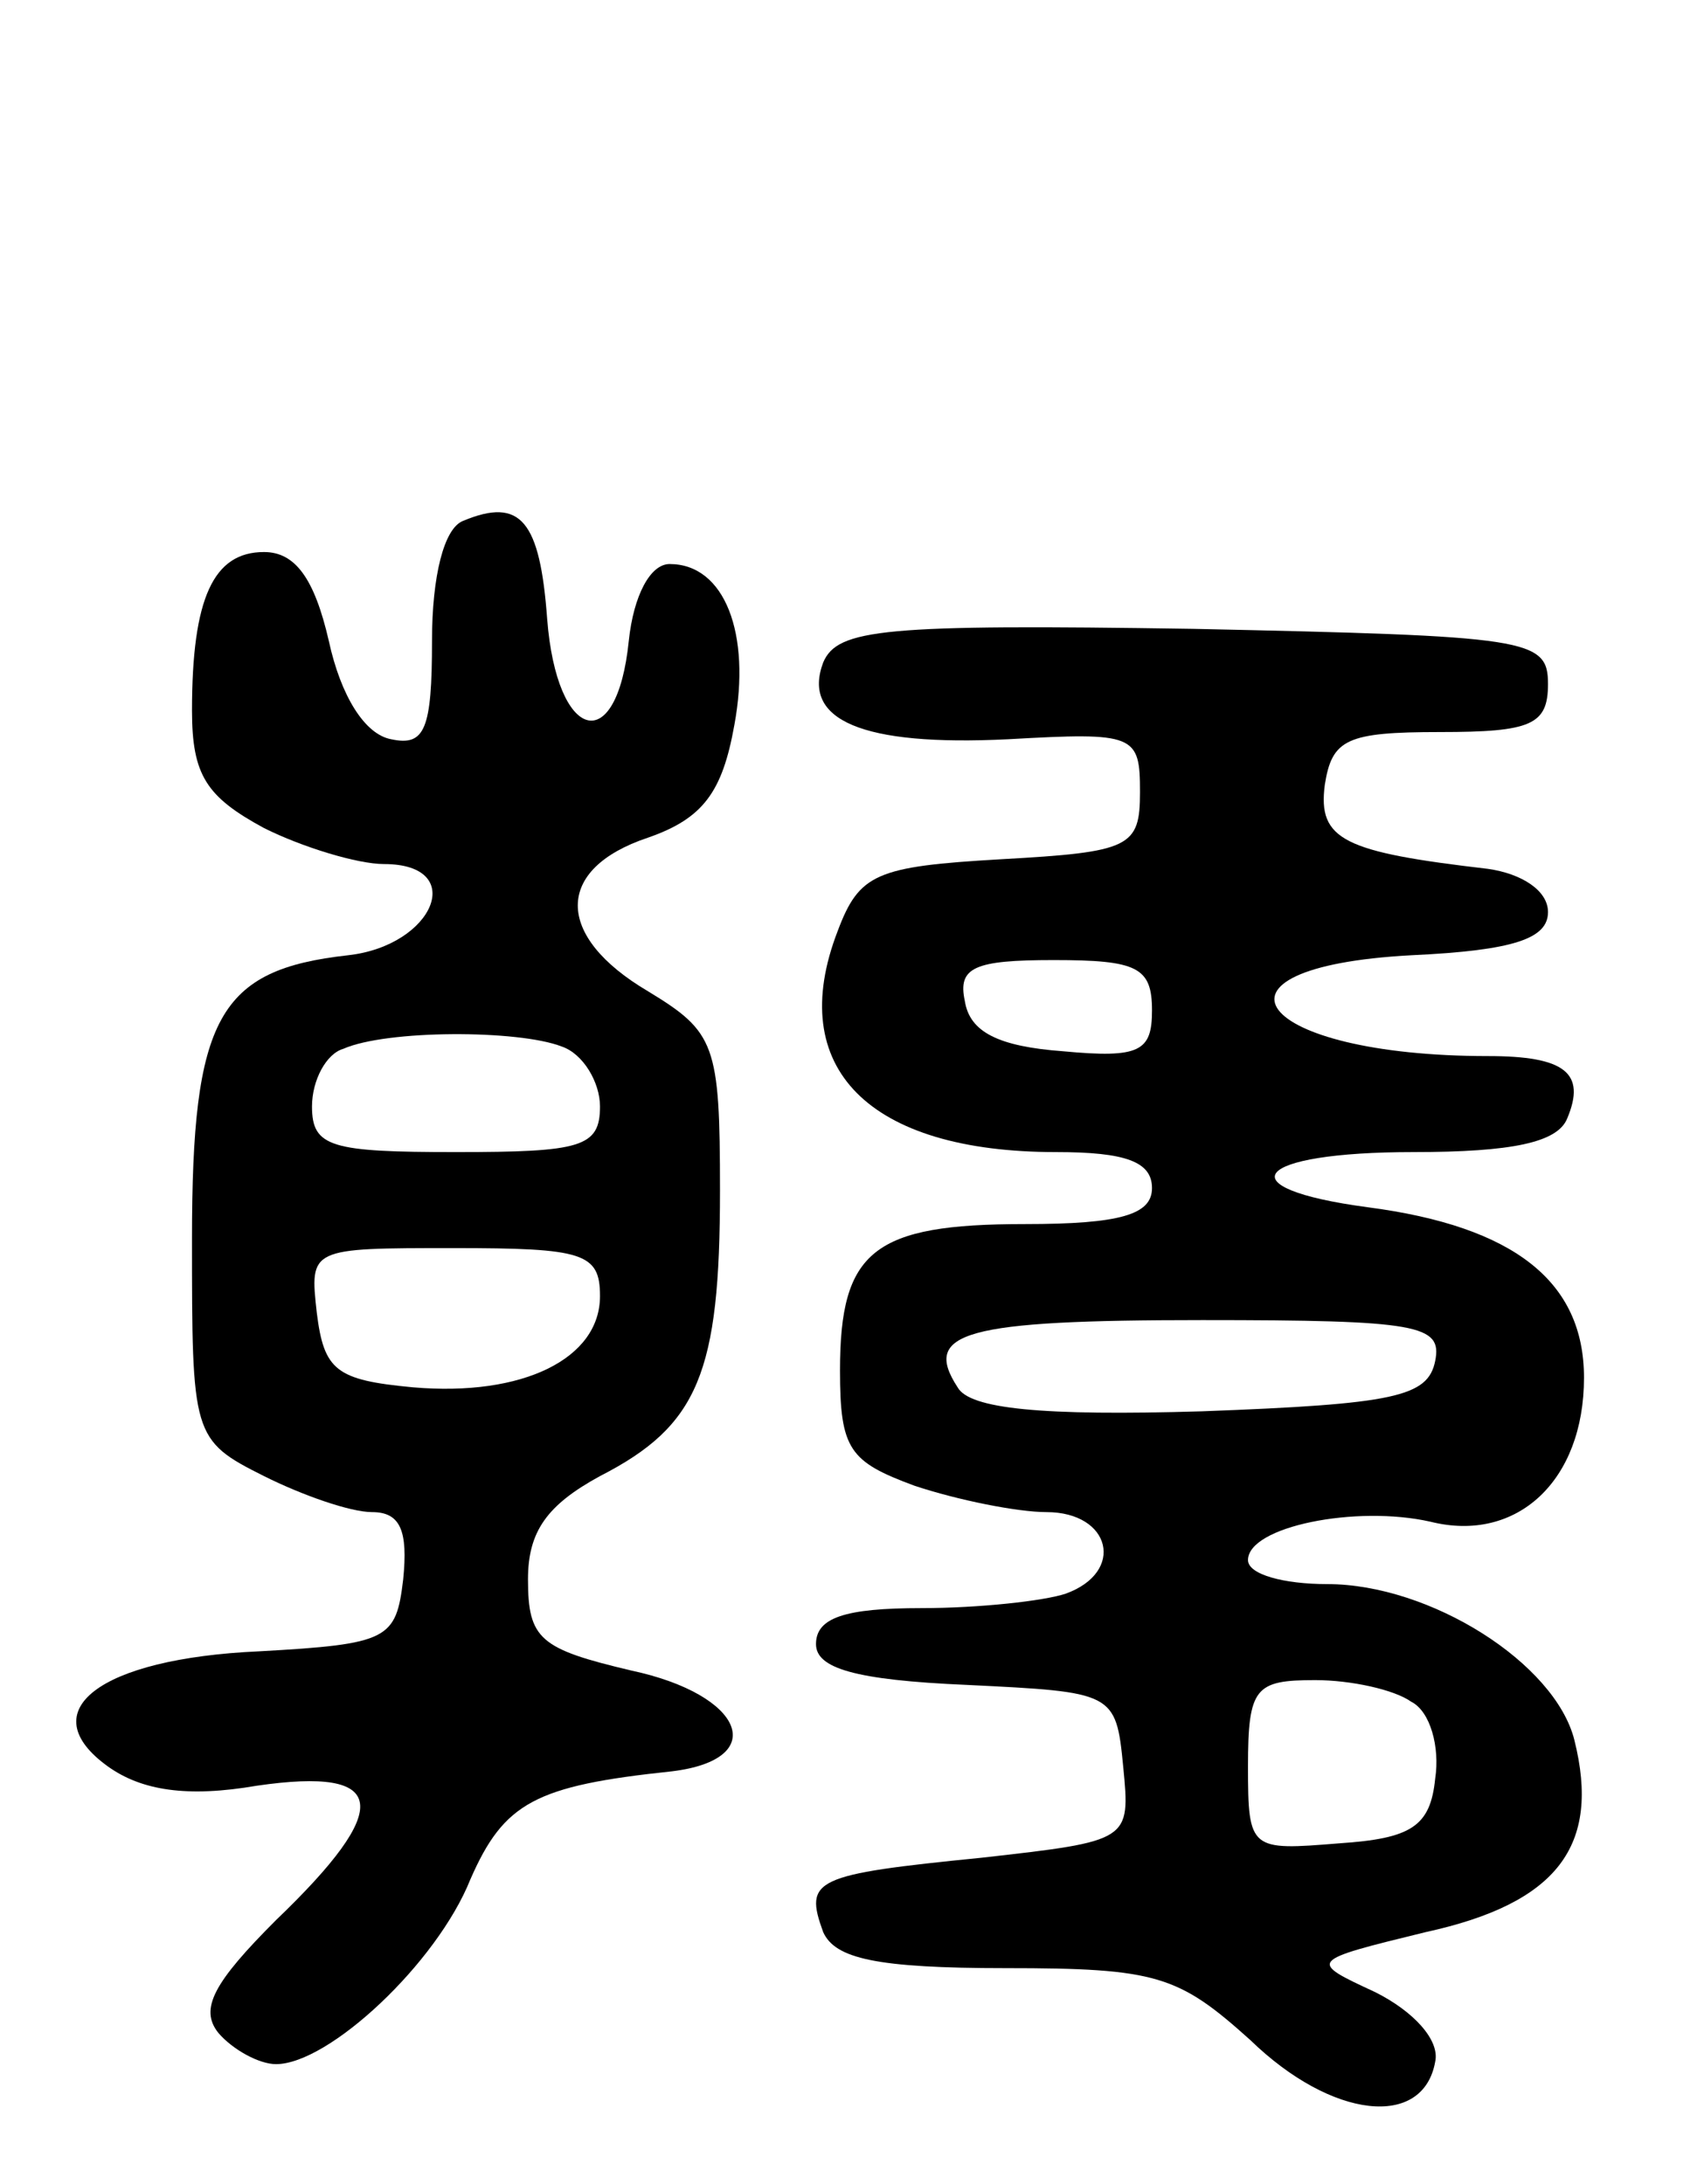
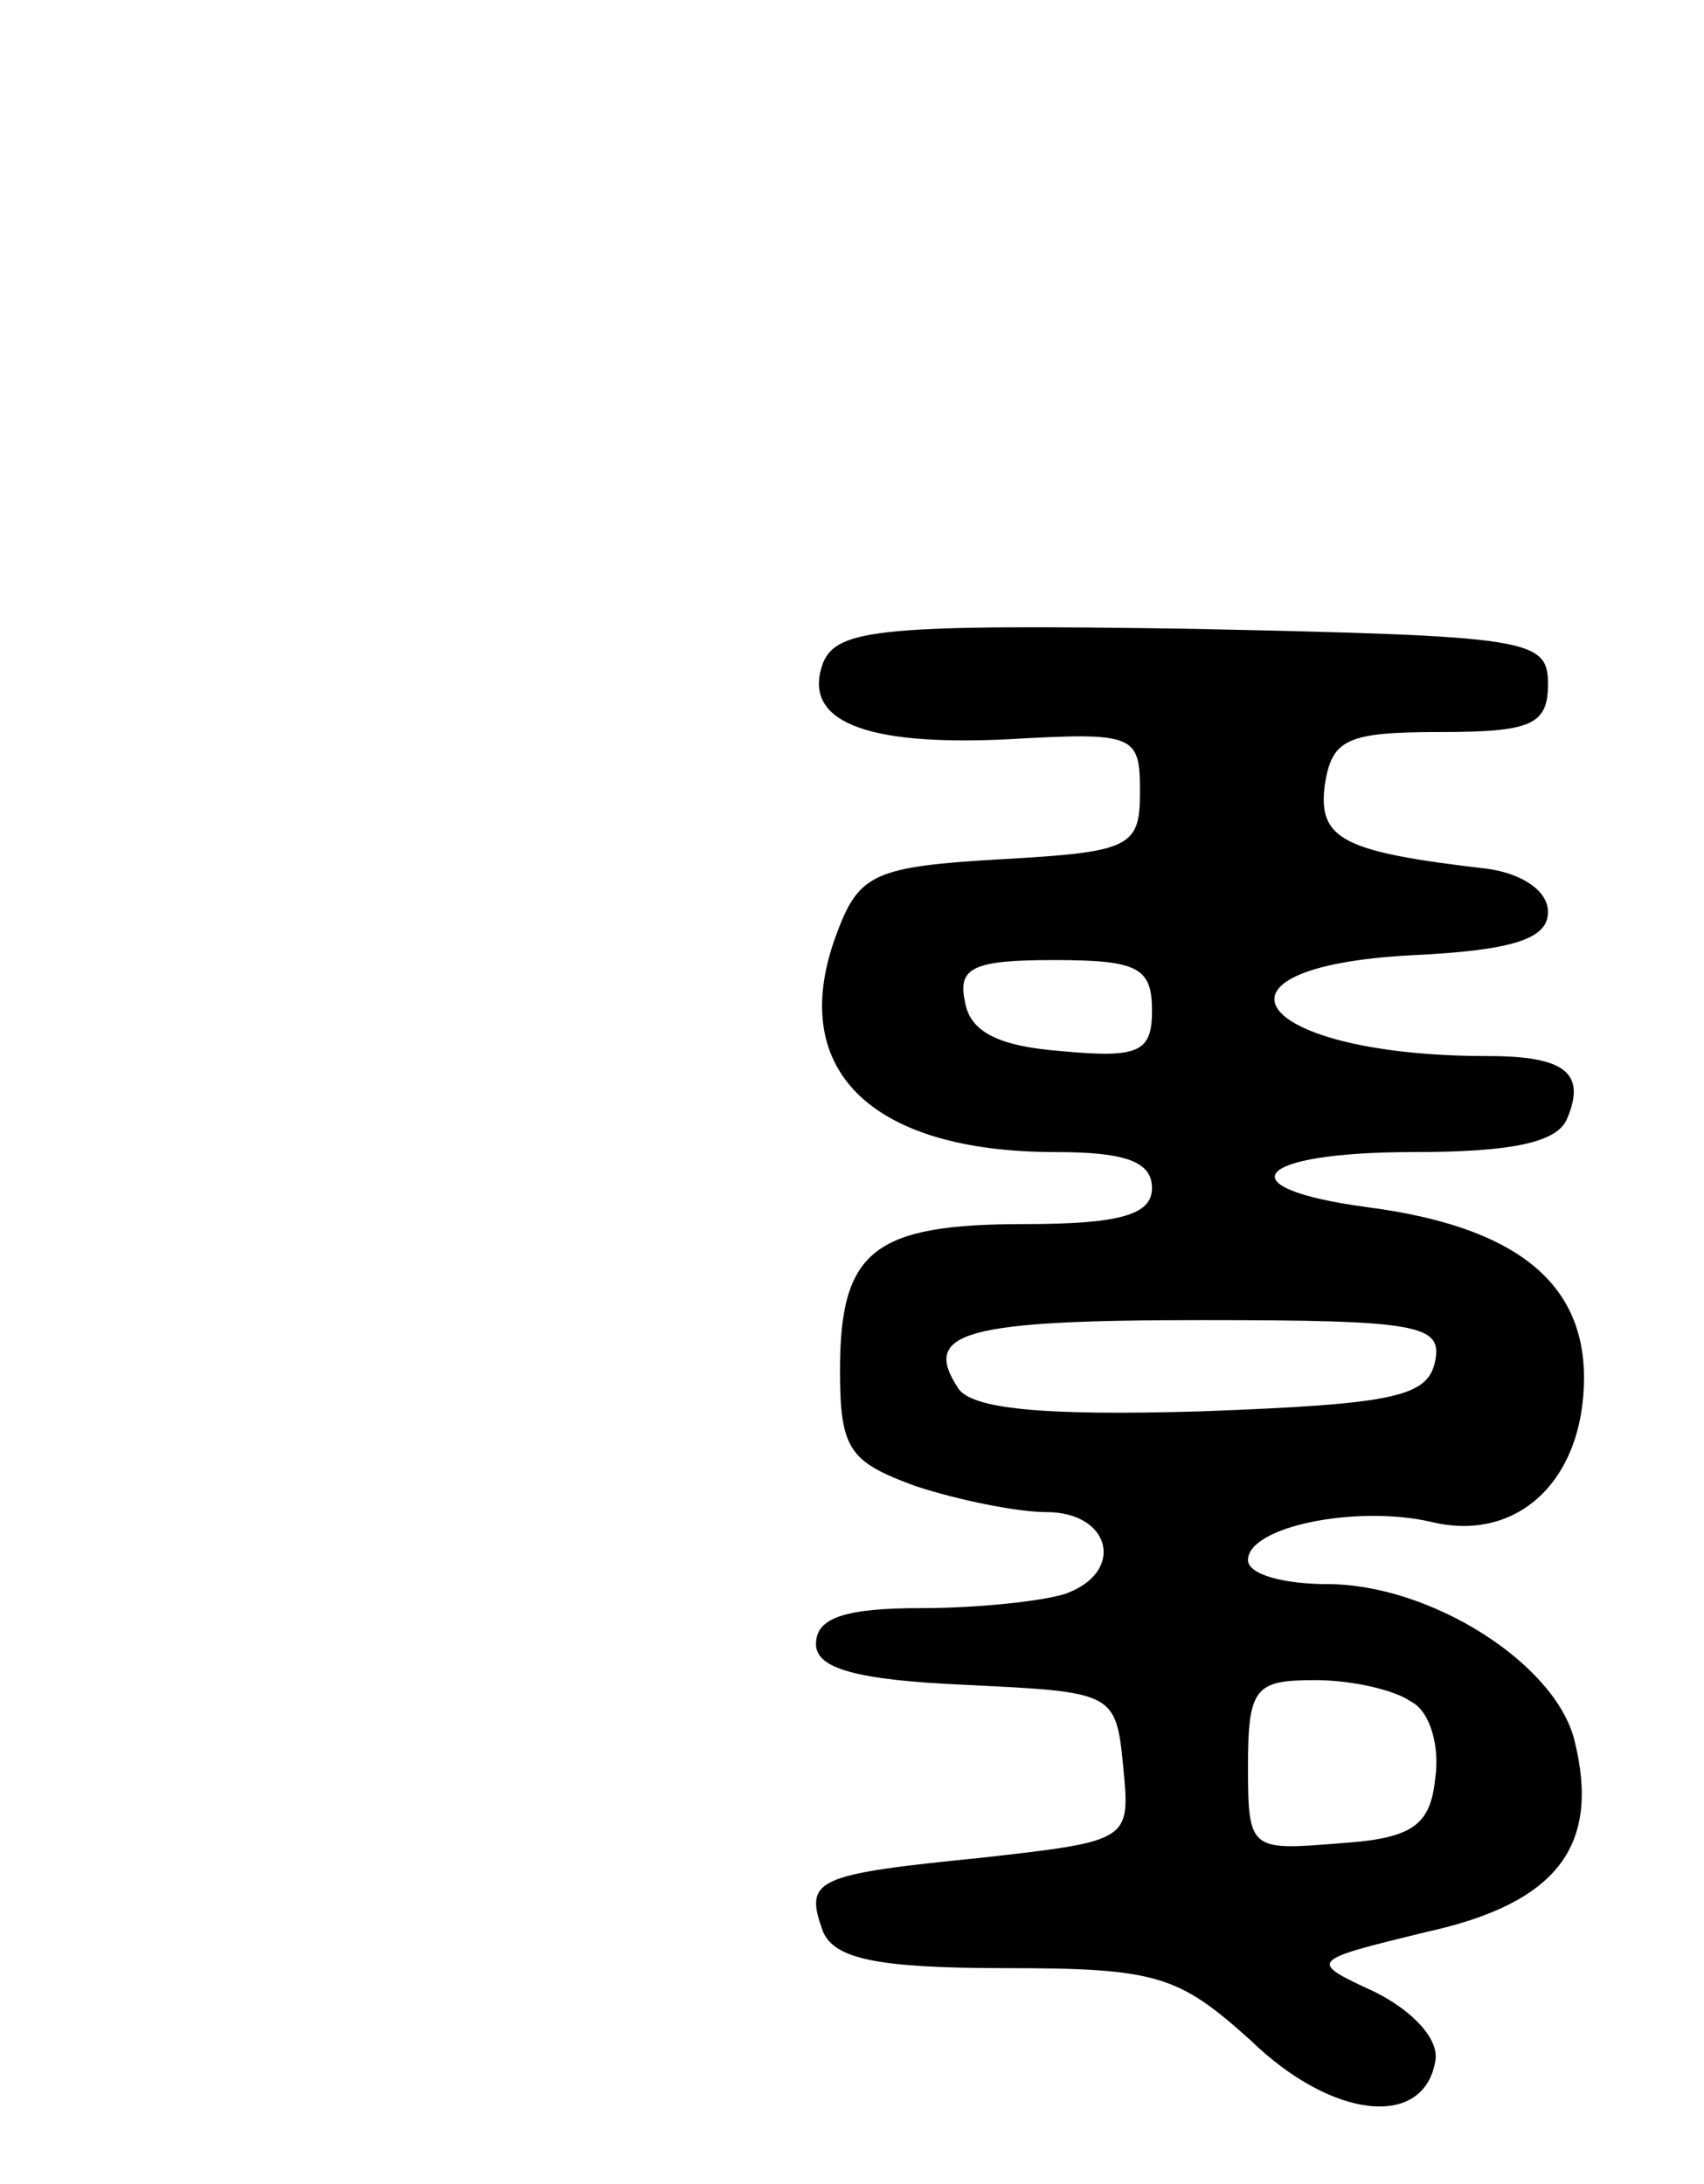
<svg xmlns="http://www.w3.org/2000/svg" version="1.0" width="71" height="91" viewBox="0 0 71 91">
  <g transform="translate(0,91) scale(0.1,-0.1)">
-     <path d="M193 693 c-8 -3 -13 -23 -13 -50 0 -37 -3 -44 -17 -41 -11 2 -21 18 -26 41 -6 26 -14 37 -27 37 -21 0 -30 -19 -30 -66 0 -27 6 -36 30 -49 16 -8 39 -15 50 -15 35 0 21 -34 -15 -38 -54 -6 -65 -26 -65 -118 0 -82 0 -84 30 -99 16 -8 36 -15 45 -15 12 0 15 -8 13 -28 -3 -25 -6 -27 -60 -30 -67 -3 -95 -25 -63 -48 14 -10 33 -13 62 -8 55 8 57 -9 8 -56 -26 -26 -32 -37 -24 -47 6 -7 17 -13 24 -13 22 0 67 42 81 77 14 32 27 39 84 45 41 5 30 32 -17 42 -38 9 -43 13 -43 38 0 20 8 31 30 43 41 21 50 43 50 119 0 61 -2 66 -30 83 -39 23 -39 51 0 64 23 8 31 19 36 47 7 38 -4 67 -27 67 -8 0 -15 -13 -17 -32 -5 -49 -30 -42 -34 9 -3 41 -11 51 -35 41z m41 -219 c9 -3 16 -15 16 -25 0 -17 -8 -19 -60 -19 -52 0 -60 2 -60 19 0 11 6 22 13 24 18 8 73 8 91 1z m16 -104 c0 -26 -32 -42 -78 -38 -32 3 -37 7 -40 31 -3 27 -3 27 57 27 54 0 61 -2 61 -20z" />
    <path d="M343 634 c-9 -24 16 -35 77 -32 53 3 55 2 55 -22 0 -23 -4 -25 -58 -28 -52 -3 -59 -6 -68 -30 -22 -57 13 -92 91 -92 29 0 40 -4 40 -15 0 -11 -13 -15 -53 -15 -63 0 -77 -11 -77 -61 0 -33 4 -38 31 -48 18 -6 43 -11 55 -11 27 0 33 -25 8 -34 -9 -3 -36 -6 -60 -6 -32 0 -44 -4 -44 -15 0 -10 16 -15 63 -17 61 -3 62 -3 65 -34 3 -31 3 -31 -59 -38 -70 -7 -74 -9 -66 -31 5 -11 22 -15 76 -15 63 0 72 -3 102 -30 34 -33 72 -37 77 -9 2 9 -9 21 -25 29 -28 13 -28 13 21 25 55 12 73 36 62 80 -8 32 -60 65 -103 65 -18 0 -33 4 -33 10 0 14 45 23 76 16 36 -9 64 17 64 60 0 40 -29 63 -90 71 -60 8 -48 23 19 23 41 0 60 4 64 14 8 19 -1 26 -33 26 -97 0 -125 37 -32 42 43 2 57 7 57 18 0 9 -11 16 -25 18 -60 7 -71 12 -68 35 3 19 9 22 48 22 38 0 45 3 45 20 0 19 -8 20 -148 23 -129 2 -148 0 -154 -14z m137 -145 c0 -17 -5 -20 -37 -17 -27 2 -39 8 -41 21 -3 14 4 17 37 17 35 0 41 -3 41 -21z m118 -146 c-3 -15 -17 -18 -97 -21 -67 -2 -97 1 -102 10 -15 23 3 28 102 28 90 0 100 -2 97 -17z m-10 -142 c8 -4 12 -19 10 -32 -2 -20 -10 -25 -40 -27 -37 -3 -38 -3 -38 32 0 33 3 36 28 36 15 0 33 -4 40 -9z" />
  </g>
</svg>